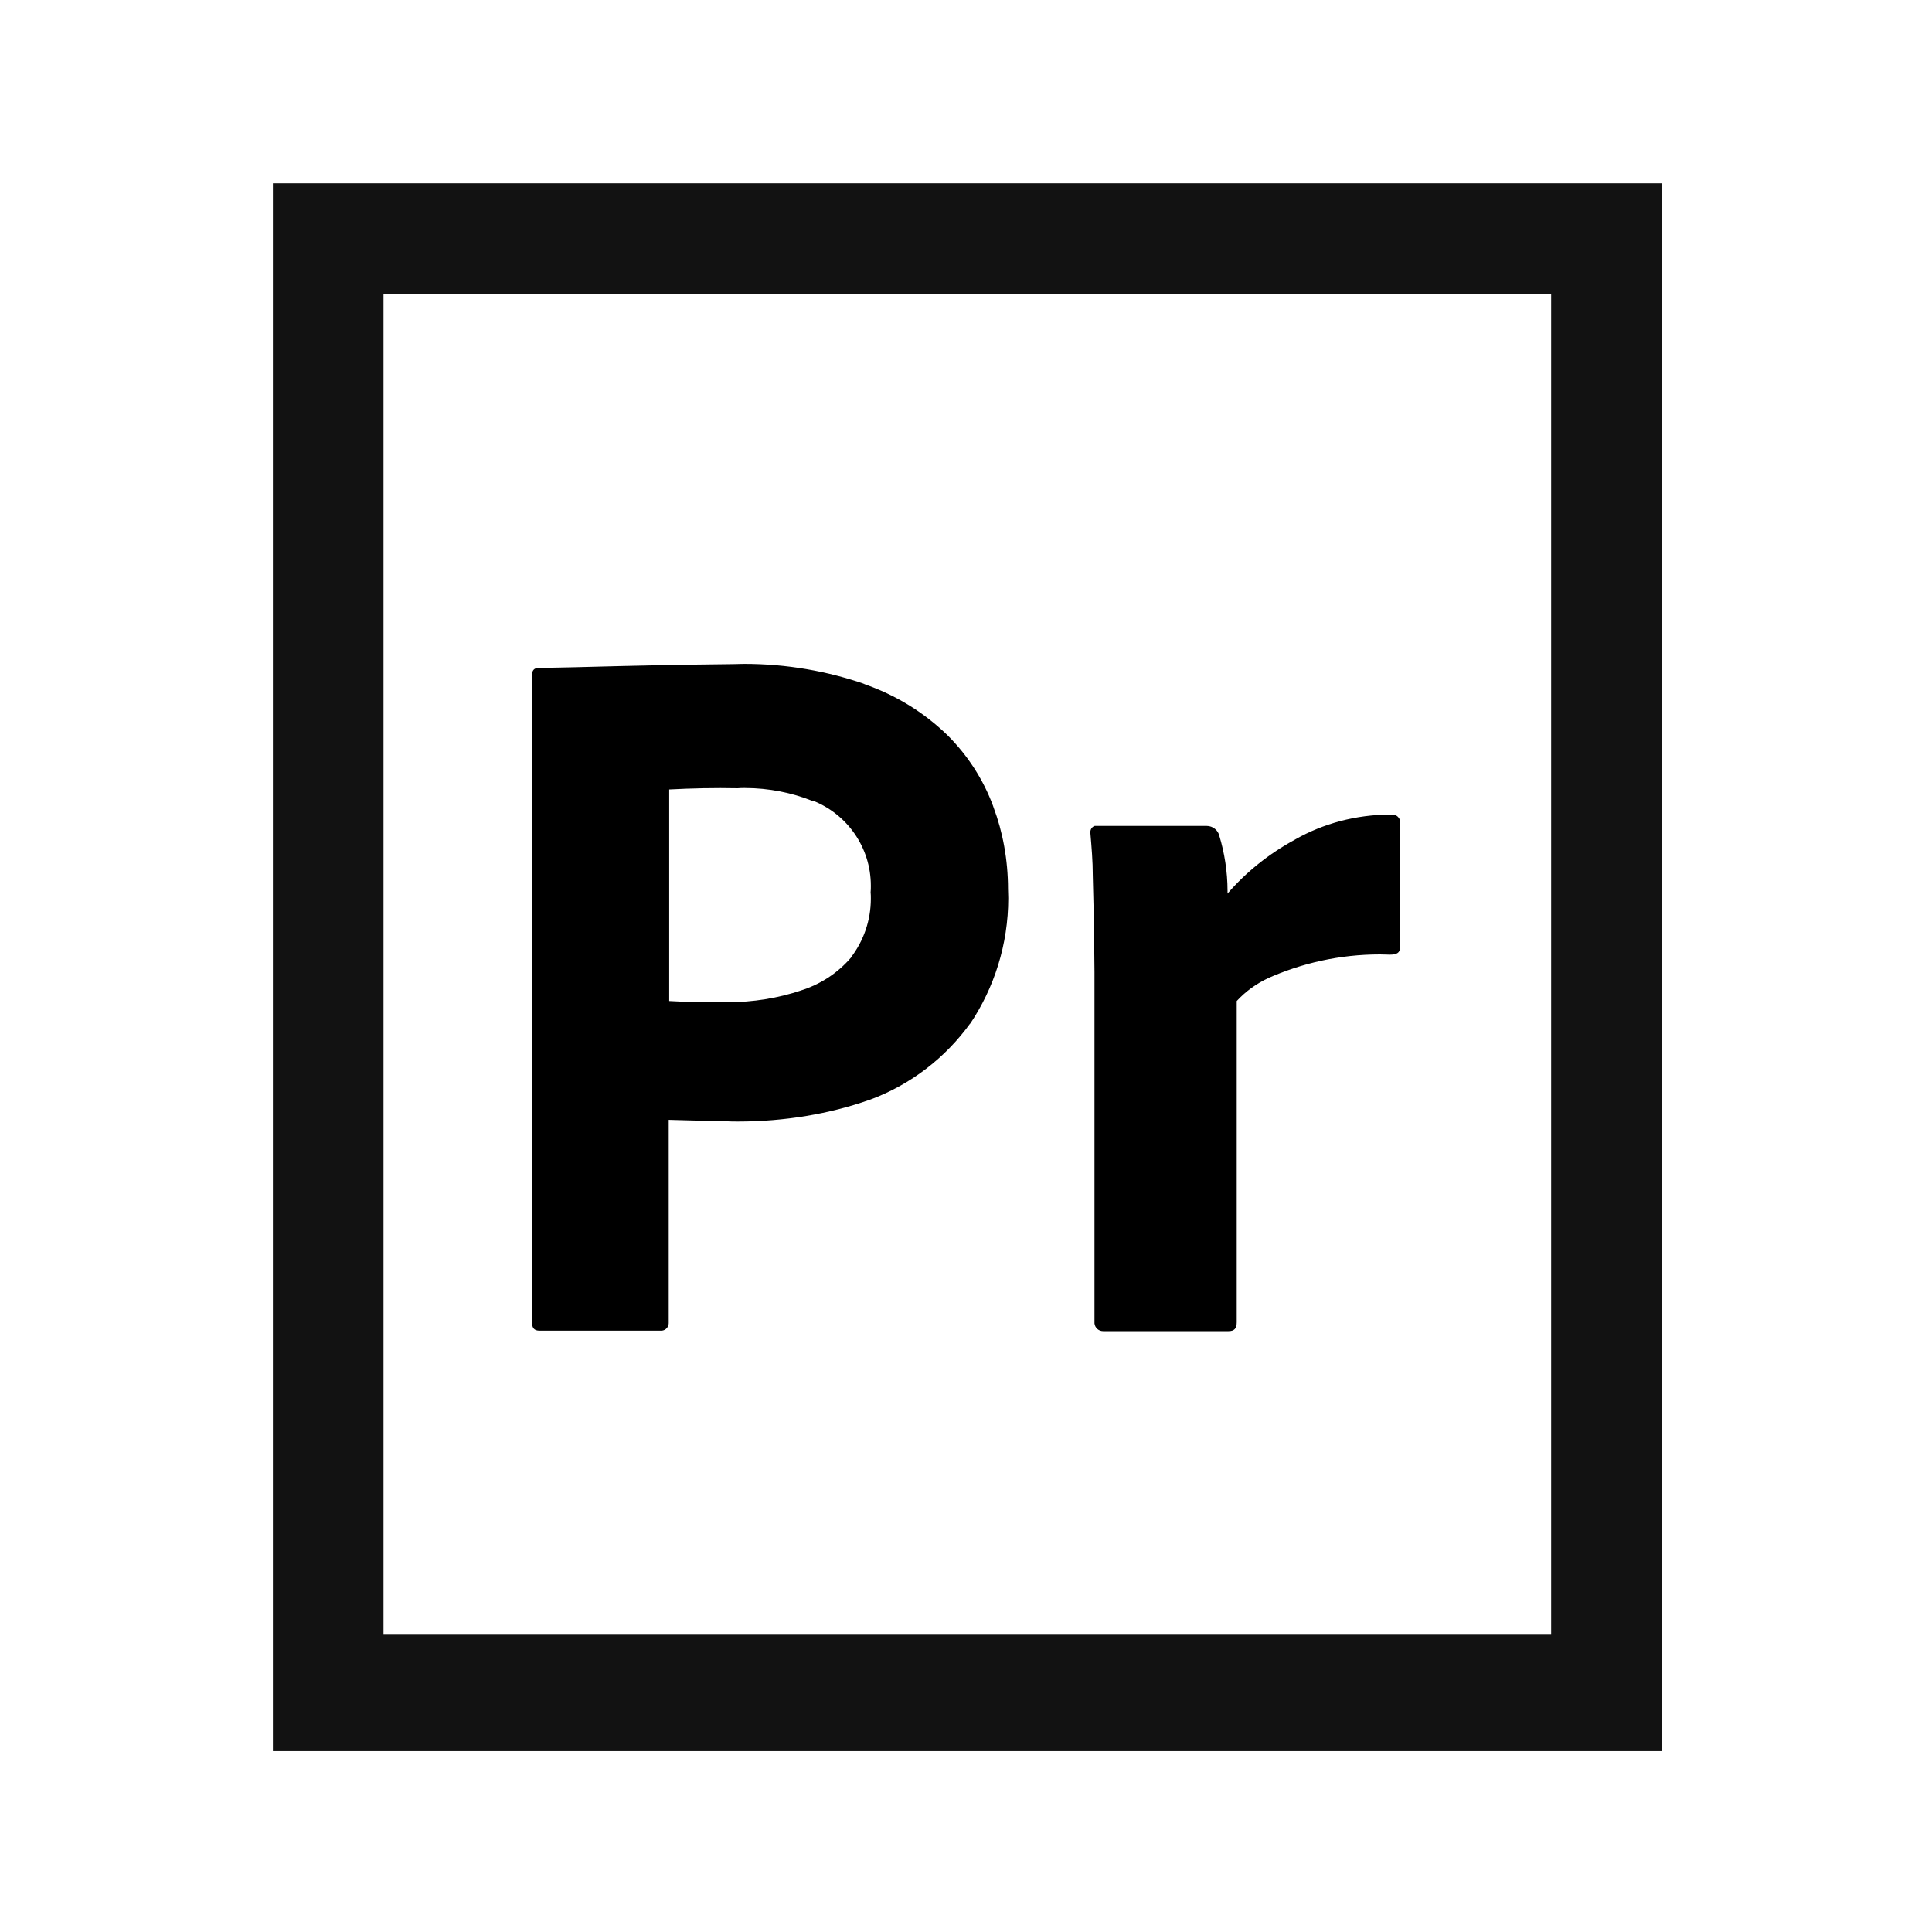
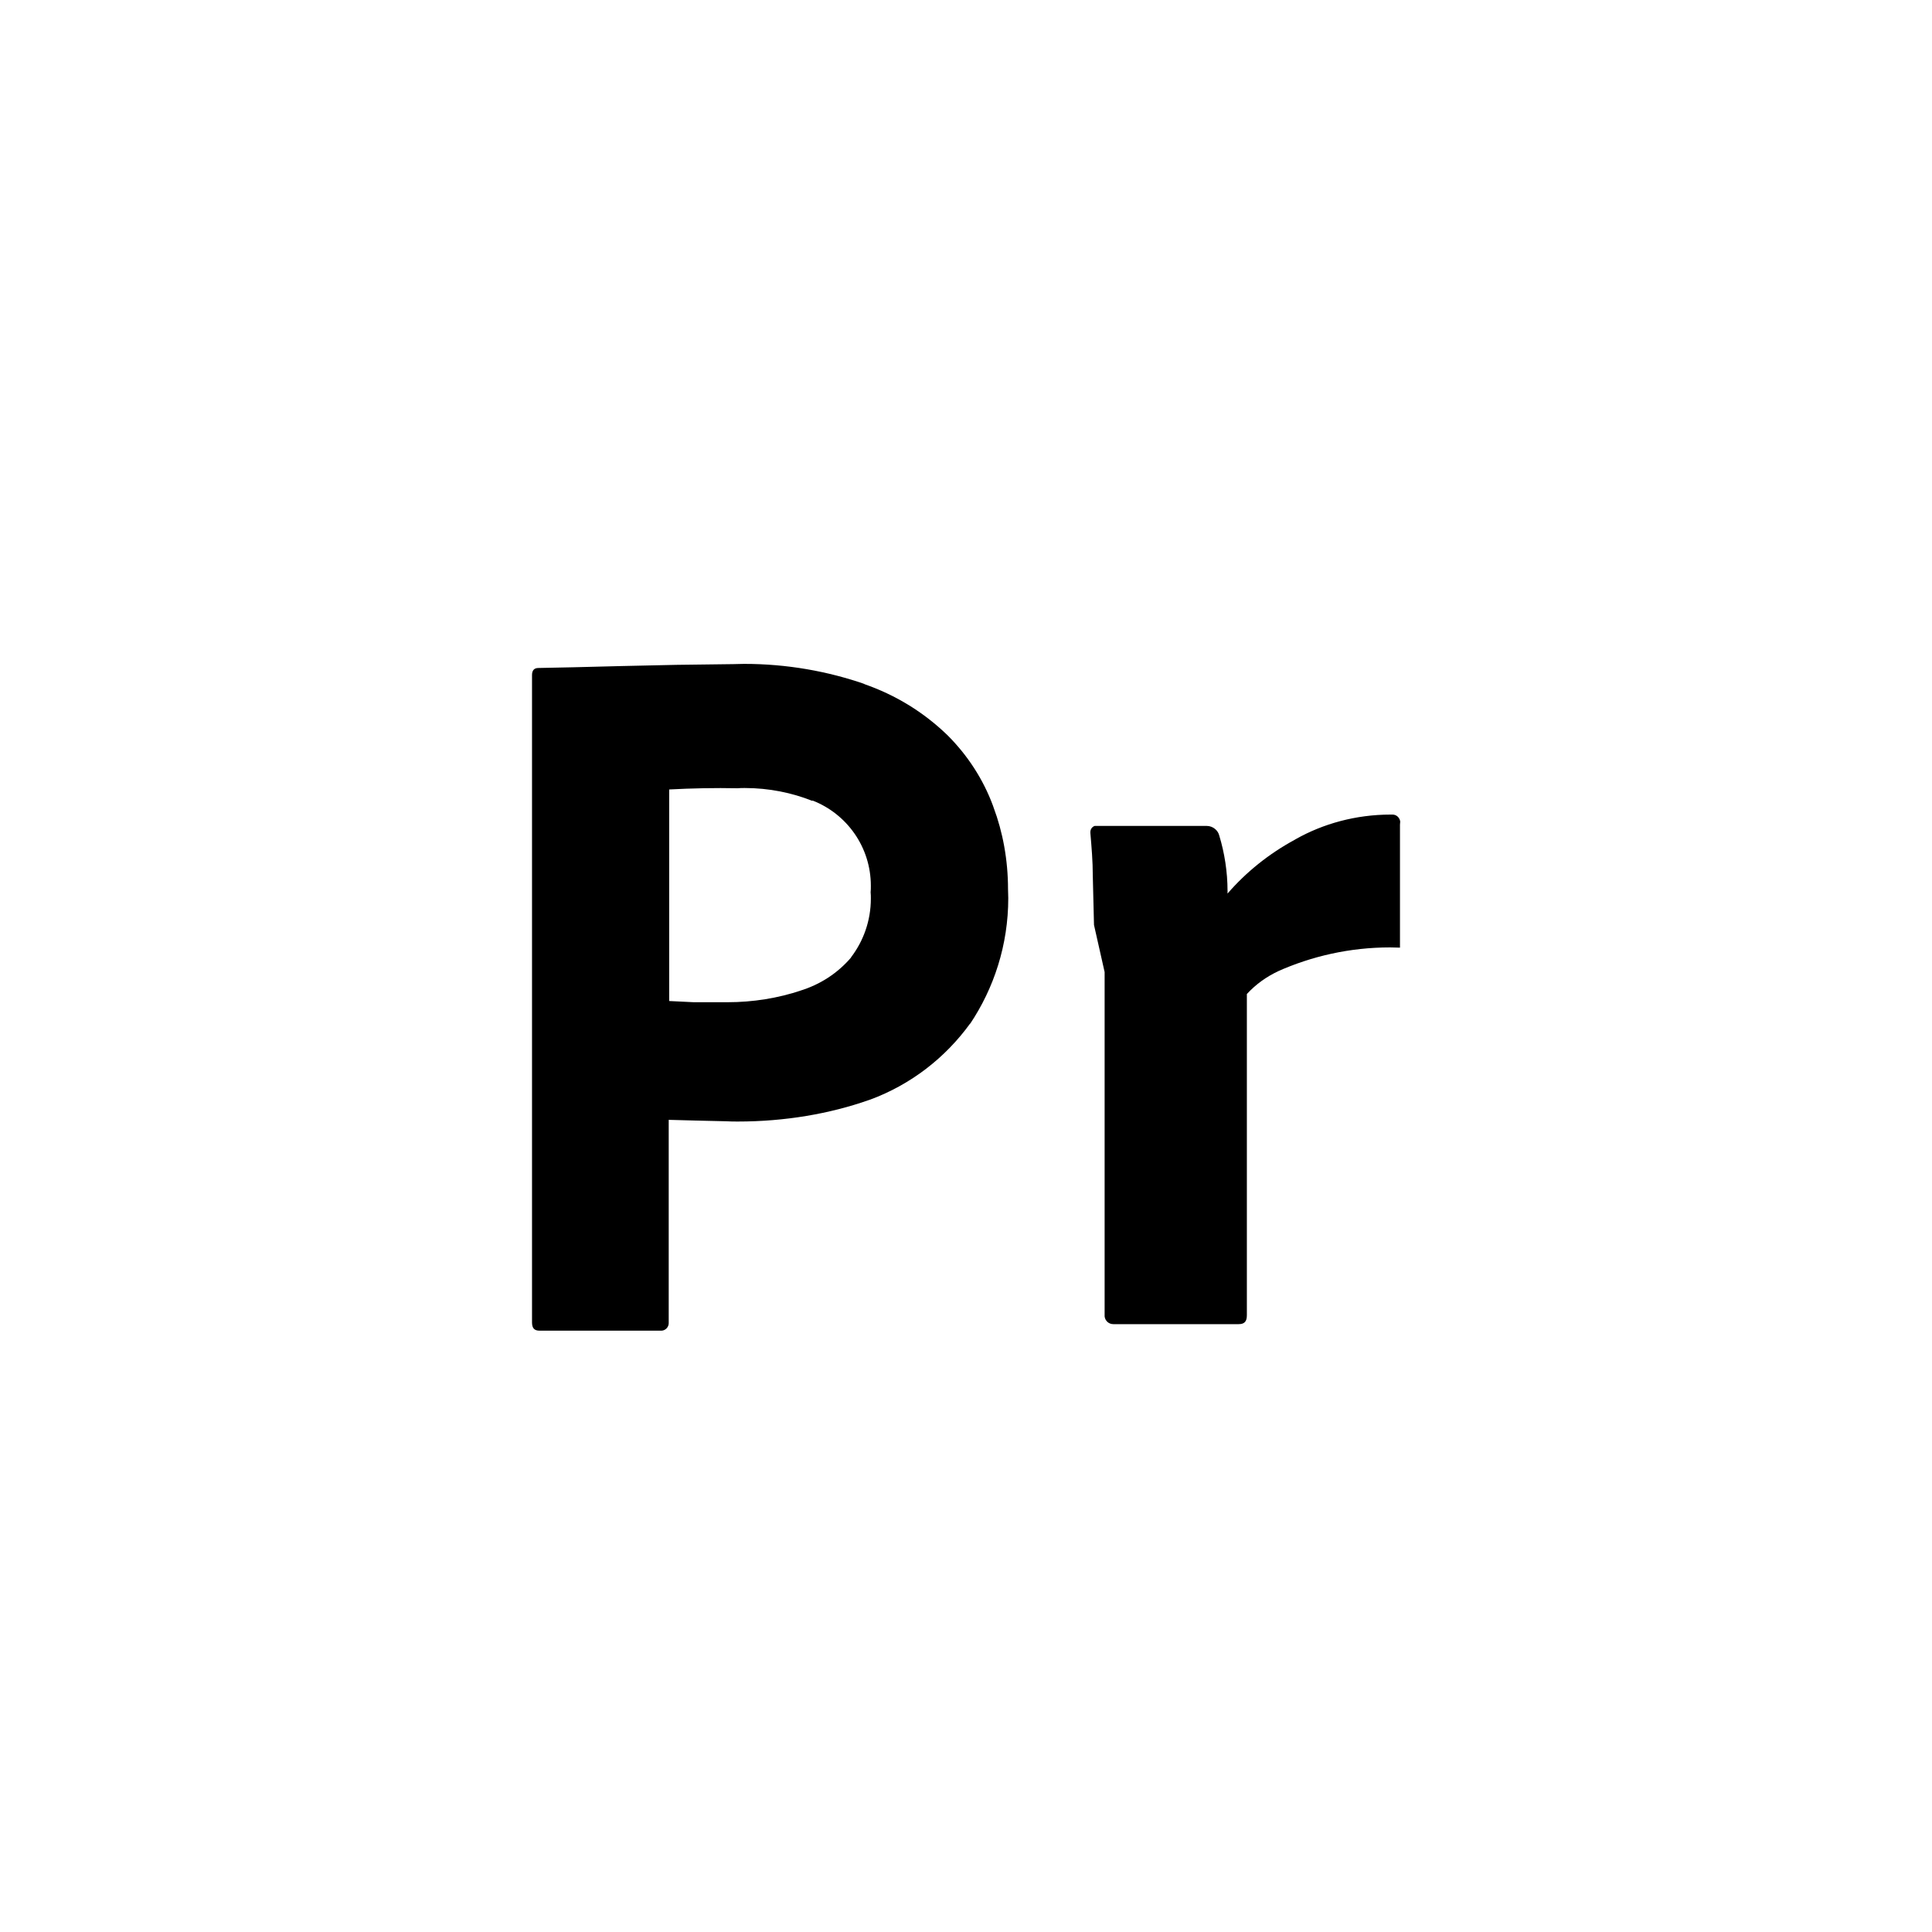
<svg xmlns="http://www.w3.org/2000/svg" version="1.1" id="Layer_1" x="0px" y="0px" viewBox="0 0 800 800" style="enable-background:new 0 0 800 800;" xml:space="preserve">
  <style type="text/css">
	.st0{fill:#121212;}
</style>
-   <path d="M579.7,341.5v50.9c0,2.1-1.3,2.9-4.2,2.9c-1.2,0-2.7-0.1-4.1-0.1c-16.6,0-32.4,3.6-46.7,10l0.7-0.3  c-5.2,2.4-9.6,5.6-13.3,9.6l0,0v133c0,2.6-1,3.7-3.4,3.7h-51.4c-0.2,0-0.4,0-0.5,0c-1.9,0-3.4-1.4-3.6-3.2v0V402.5L453,383  l-0.5-20.4c0-6-0.5-11.7-1-17.7c0-0.1,0-0.3,0-0.4c0-1.2,0.8-2.2,1.8-2.5h0h46.4c0,0,0,0,0,0c2.5,0,4.7,1.8,5.2,4.1v0  c2.1,6.9,3.4,14.8,3.4,22.9c0,0.4,0,0.8,0,1.1v-0.1c7.8-9,17.2-16.5,27.7-22.2l0.5-0.3c11.3-6.4,24.9-10.2,39.3-10.2  c0.1,0,0.3,0,0.4,0h0c0.1,0,0.3,0,0.4,0c1.7,0,3,1.3,3.2,2.9v0L579.7,341.5z M401.8,423.7c-10.4,14.4-24.7,25.4-41.4,31.6l-0.6,0.2  c-16.2,5.7-34.8,8.9-54.2,8.9c-1.6,0-3.2,0-4.7-0.1h0.2l-13-0.3l-11.2-0.3v83.7c0,0.2,0,0.3,0,0.5c0,1.6-1.3,3-2.9,3.1l0,0h-50.6  c-2.1,0-3.1-1-3.1-3.4V279.5c0-1.8,0.8-2.9,2.6-2.9l14.6-0.3l19.8-0.5l22.7-0.5l23.7-0.3c1.3,0,2.9-0.1,4.4-0.1  c17.7,0,34.6,3,50.4,8.5l-1.1-0.3c13.7,4.7,25.3,12,35,21.4l0,0c8.2,8.2,14.7,18.1,18.8,29.2l0.2,0.6c3.8,10.1,6,21.7,6,33.9l0,0  c0,1.1,0.1,2.4,0.1,3.7c0,19.3-5.9,37.3-15.9,52.2L401.8,423.7L401.8,423.7z M336.3,331.6c-8.3-3.3-17.8-5.3-27.9-5.3  c-1,0-2,0-3,0.1h0.1c-9.5-0.2-19,0-28.4,0.5v87.6l10.2,0.5h13.8c0,0,0.1,0,0.1,0c10.7,0,21-1.7,30.6-4.9l-0.7,0.2  c8.6-2.6,15.8-7.4,21.3-13.8l0-0.1c5.1-6.7,8.2-15.1,8.2-24.3c0-0.9,0-1.8-0.1-2.7v0.1c0.1-0.8,0.1-1.8,0.1-2.7  c0-16.1-10-29.8-24.1-35.3L336.3,331.6L336.3,331.6z" />
-   <path class="st0" d="M113,75.9v649.2H688V75.9H113L113,75.9z M642.3,676.9H158.8V121.6h483.5L642.3,676.9L642.3,676.9z" />
+   <path d="M579.7,341.5v50.9c-1.2,0-2.7-0.1-4.1-0.1c-16.6,0-32.4,3.6-46.7,10l0.7-0.3  c-5.2,2.4-9.6,5.6-13.3,9.6l0,0v133c0,2.6-1,3.7-3.4,3.7h-51.4c-0.2,0-0.4,0-0.5,0c-1.9,0-3.4-1.4-3.6-3.2v0V402.5L453,383  l-0.5-20.4c0-6-0.5-11.7-1-17.7c0-0.1,0-0.3,0-0.4c0-1.2,0.8-2.2,1.8-2.5h0h46.4c0,0,0,0,0,0c2.5,0,4.7,1.8,5.2,4.1v0  c2.1,6.9,3.4,14.8,3.4,22.9c0,0.4,0,0.8,0,1.1v-0.1c7.8-9,17.2-16.5,27.7-22.2l0.5-0.3c11.3-6.4,24.9-10.2,39.3-10.2  c0.1,0,0.3,0,0.4,0h0c0.1,0,0.3,0,0.4,0c1.7,0,3,1.3,3.2,2.9v0L579.7,341.5z M401.8,423.7c-10.4,14.4-24.7,25.4-41.4,31.6l-0.6,0.2  c-16.2,5.7-34.8,8.9-54.2,8.9c-1.6,0-3.2,0-4.7-0.1h0.2l-13-0.3l-11.2-0.3v83.7c0,0.2,0,0.3,0,0.5c0,1.6-1.3,3-2.9,3.1l0,0h-50.6  c-2.1,0-3.1-1-3.1-3.4V279.5c0-1.8,0.8-2.9,2.6-2.9l14.6-0.3l19.8-0.5l22.7-0.5l23.7-0.3c1.3,0,2.9-0.1,4.4-0.1  c17.7,0,34.6,3,50.4,8.5l-1.1-0.3c13.7,4.7,25.3,12,35,21.4l0,0c8.2,8.2,14.7,18.1,18.8,29.2l0.2,0.6c3.8,10.1,6,21.7,6,33.9l0,0  c0,1.1,0.1,2.4,0.1,3.7c0,19.3-5.9,37.3-15.9,52.2L401.8,423.7L401.8,423.7z M336.3,331.6c-8.3-3.3-17.8-5.3-27.9-5.3  c-1,0-2,0-3,0.1h0.1c-9.5-0.2-19,0-28.4,0.5v87.6l10.2,0.5h13.8c0,0,0.1,0,0.1,0c10.7,0,21-1.7,30.6-4.9l-0.7,0.2  c8.6-2.6,15.8-7.4,21.3-13.8l0-0.1c5.1-6.7,8.2-15.1,8.2-24.3c0-0.9,0-1.8-0.1-2.7v0.1c0.1-0.8,0.1-1.8,0.1-2.7  c0-16.1-10-29.8-24.1-35.3L336.3,331.6L336.3,331.6z" />
</svg>